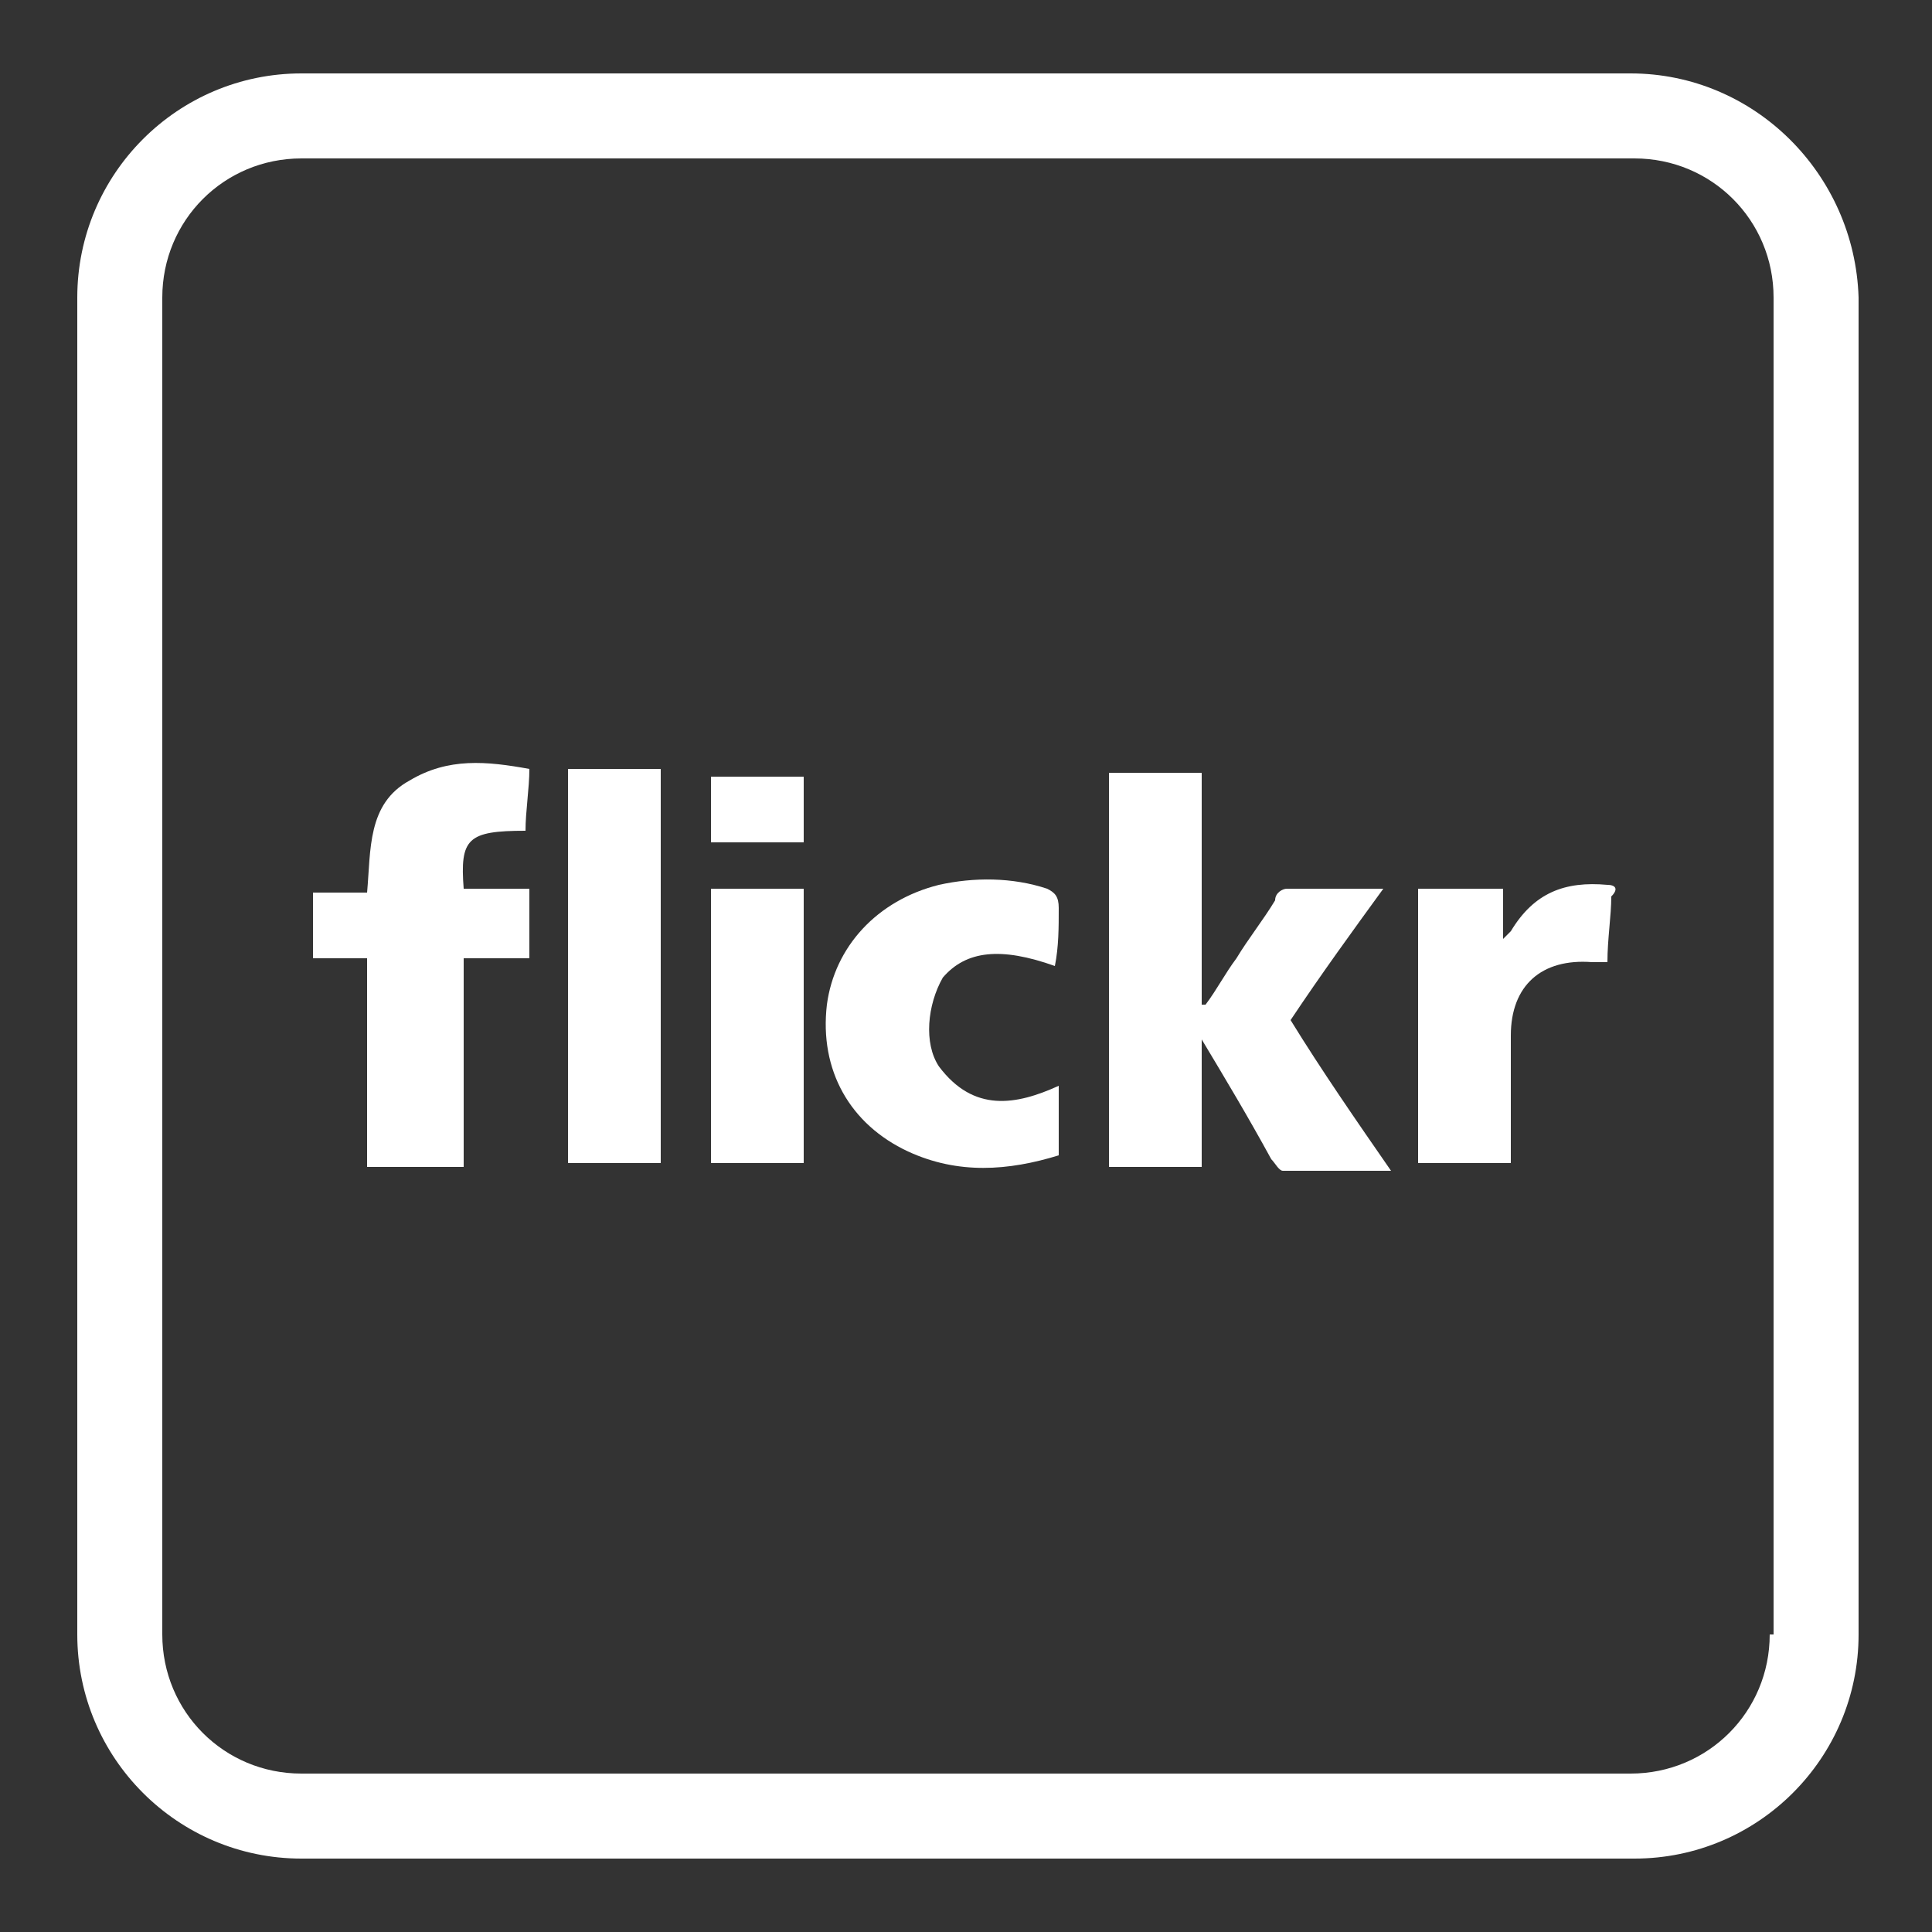
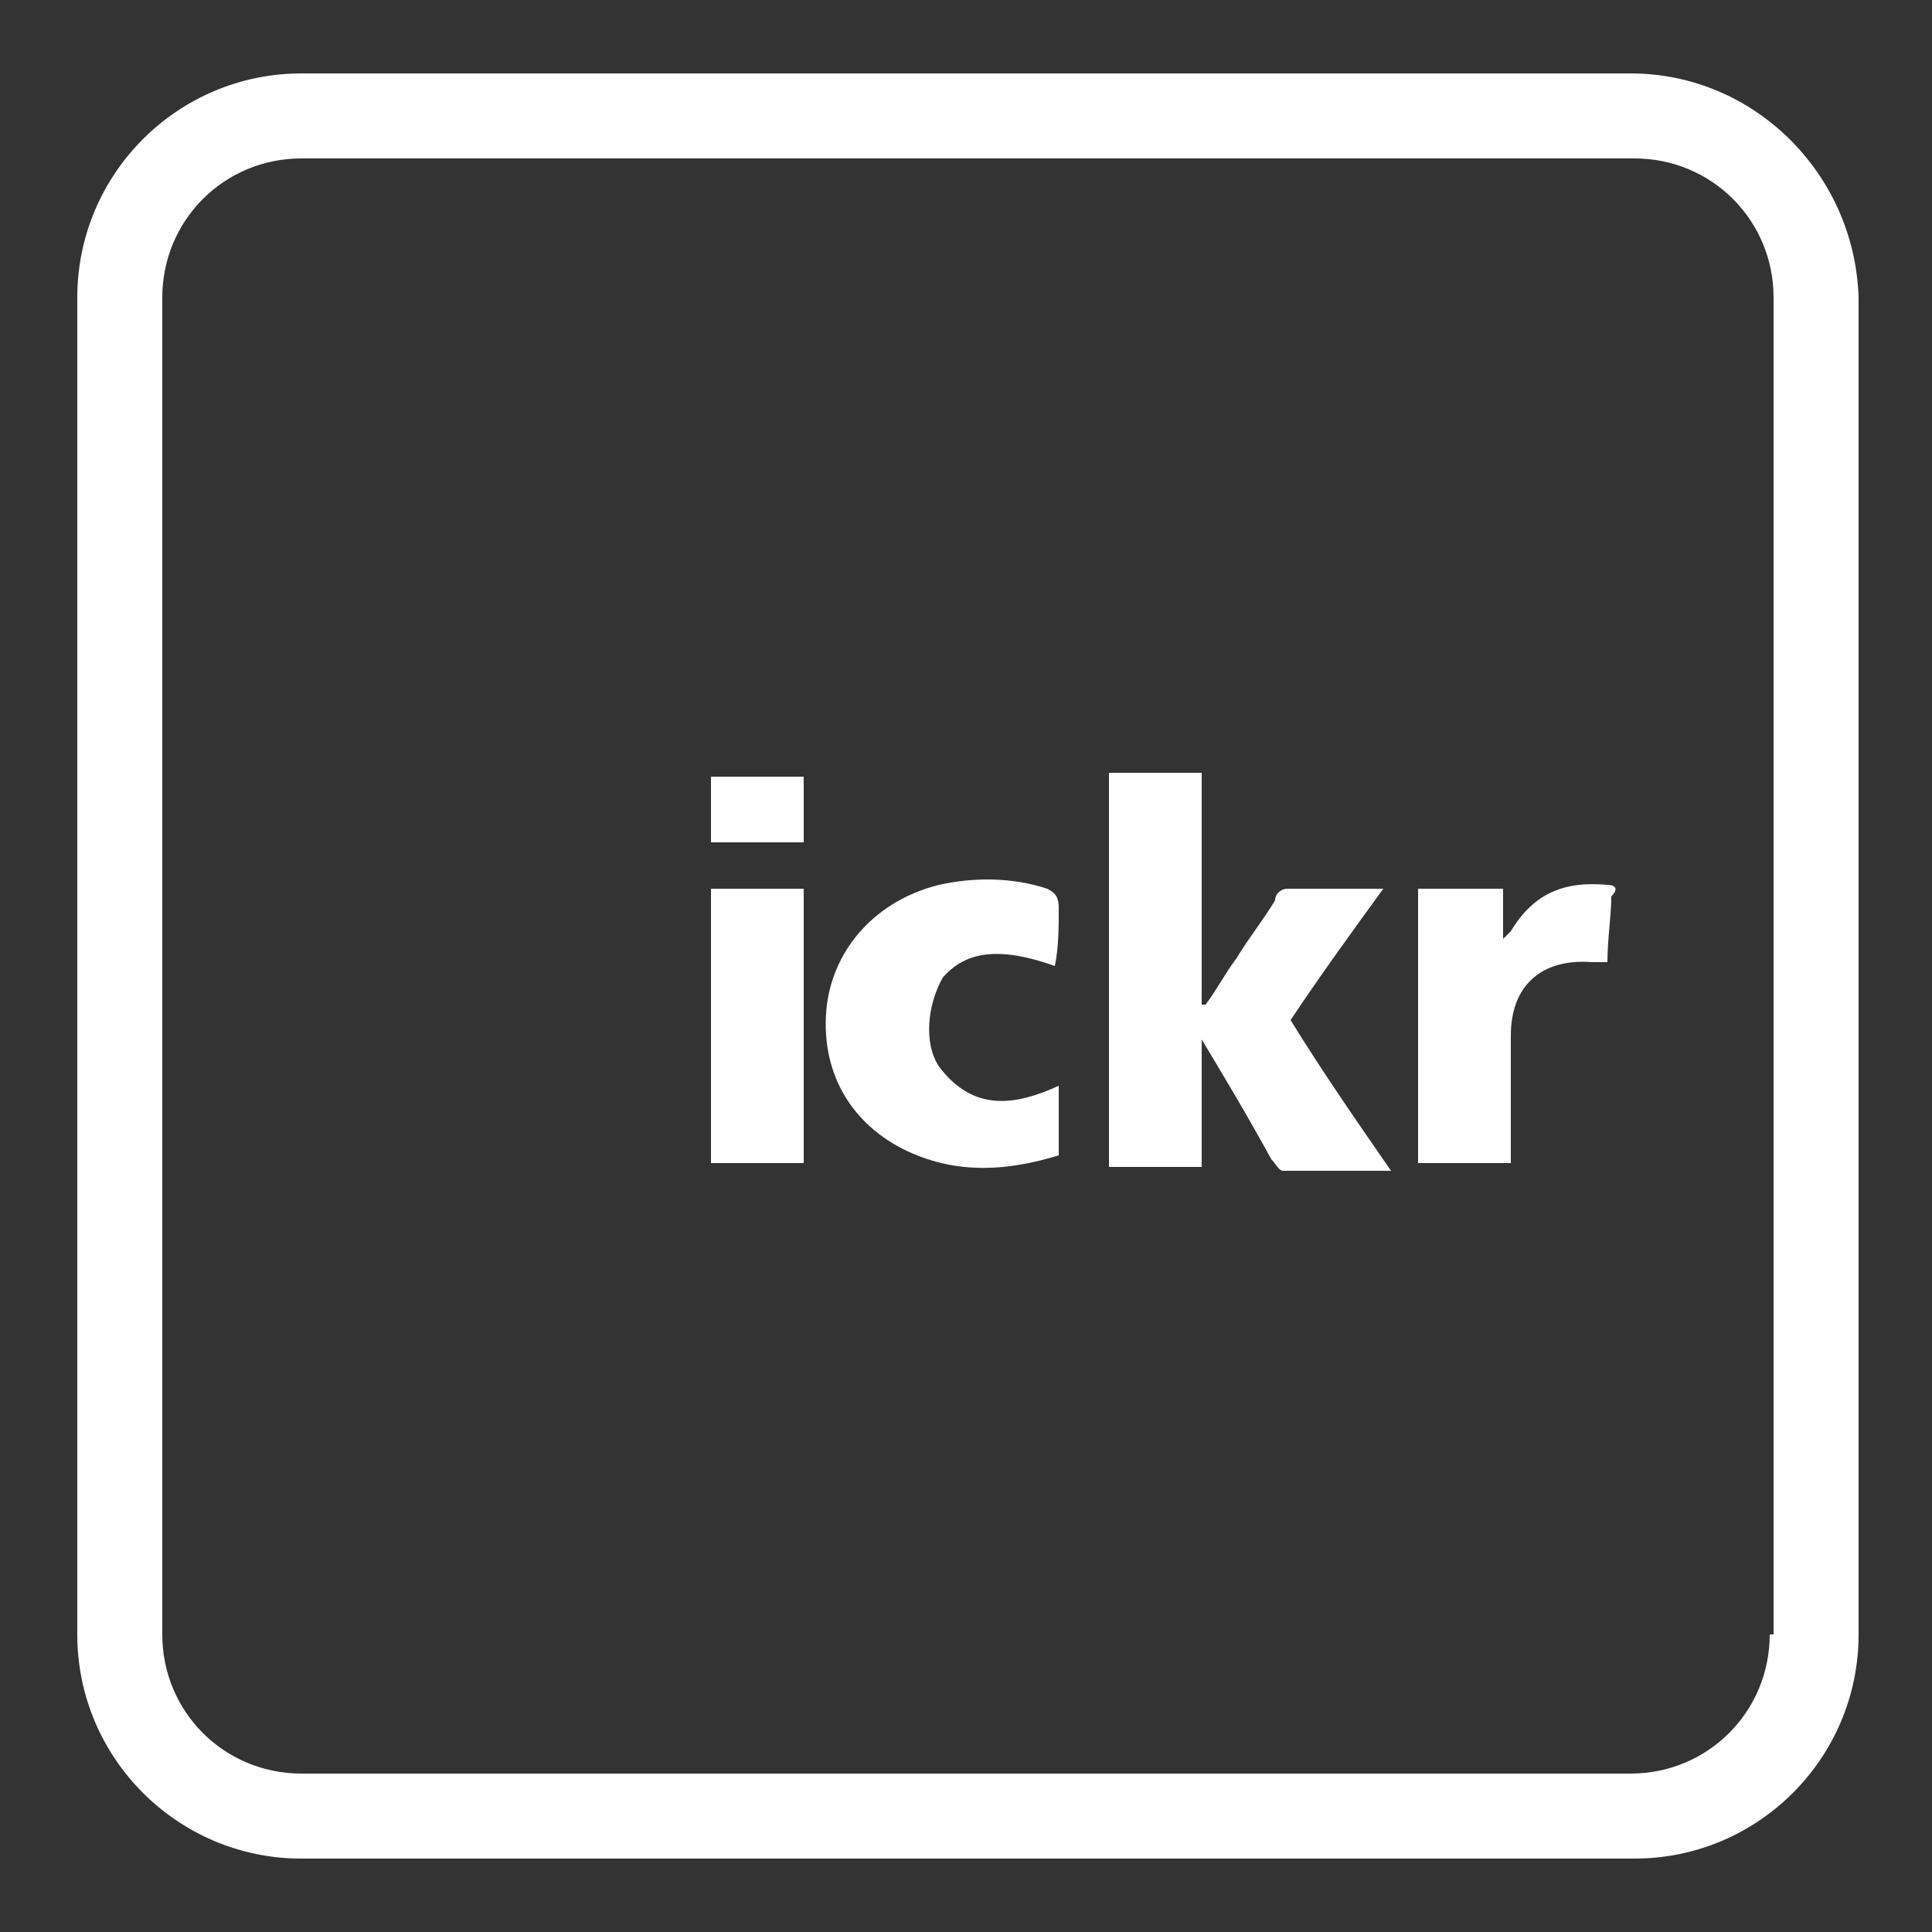
<svg xmlns="http://www.w3.org/2000/svg" version="1.1" id="Capa_1" x="0px" y="0px" viewBox="0 0 50 50" style="enable-background:new 0 0 50 50;" xml:space="preserve">
  <rect x="0" y="0" width="50" height="50" fill="#333333" stroke="none" />
  <style type="text/css">
	.st0{fill:#FFFFFF;}
</style>
  <g>
    <path class="st0" d="M35.8,23c-0.9,0-1.7,0-2.5,0c-0.1,0-0.3,0.1-0.3,0.3c-0.3,0.5-0.7,1-1,1.5c-0.3,0.4-0.5,0.8-0.8,1.2   c0,0-0.1,0-0.1,0v-6h-2.4v10.2h2.4v-3.3c0.6,1,1.2,2,1.8,3.1c0.1,0.1,0.2,0.3,0.3,0.3c0.9,0,1.8,0,2.8,0c-0.9-1.3-1.8-2.6-2.6-3.9   C34.2,25.2,35,24.1,35.8,23L35.8,23z" />
-     <path class="st0" d="M13.6,21.5c0-0.5,0.1-1.1,0.1-1.6c-1.1-0.2-2.1-0.3-3.1,0.3c-1.1,0.6-1,1.8-1.1,2.9H8.1v1.7h1.4v5.4H12v-5.4   h1.7V23H12C11.9,21.7,12.1,21.5,13.6,21.5z" />
    <path class="st0" d="M24.3,27.6c-0.4-0.6-0.3-1.6,0.1-2.3c0.6-0.7,1.5-0.8,2.9-0.3c0.1-0.5,0.1-1,0.1-1.5c0-0.3-0.1-0.4-0.3-0.5   c-0.9-0.3-1.9-0.3-2.8-0.1c-1.6,0.4-2.7,1.6-2.9,3.1c-0.2,1.7,0.6,3.1,2.1,3.8c1.3,0.6,2.6,0.5,3.9,0.1v-1.8   C26.3,28.6,25.2,28.8,24.3,27.6L24.3,27.6z" />
-     <path class="st0" d="M14.7,30.1h2.4V19.9h-2.4V30.1z" />
+     <path class="st0" d="M14.7,30.1h2.4h-2.4V30.1z" />
    <path class="st0" d="M41.6,22.9c-1.1-0.1-1.9,0.2-2.5,1.2c0,0-0.1,0.1-0.2,0.2V23h-2.2v7.1h2.4c0-0.2,0-0.3,0-0.4c0-1,0-1.9,0-2.9   c0-1.3,0.8-2,2.1-1.9c0.1,0,0.3,0,0.4,0c0-0.6,0.1-1.2,0.1-1.7C41.9,23,41.8,22.9,41.6,22.9z" />
    <path class="st0" d="M18.4,30.1h2.4V23h-2.4V30.1z" />
    <path class="st0" d="M18.4,21.8h2.4v-1.7h-2.4V21.8z" />
    <path class="st0" d="M42.2,1.9H7.8C4.6,1.9,2,4.5,2,7.7v34.6c0,3.2,2.6,5.8,5.8,5.8h34.5c3.2,0,5.8-2.6,5.8-5.8V7.7   C48,4.5,45.4,1.9,42.2,1.9z M45.8,42.3c0,2-1.6,3.6-3.6,3.6H7.8c-2,0-3.6-1.6-3.6-3.6V7.7c0-2,1.6-3.6,3.6-3.6h34.5   c2,0,3.6,1.6,3.6,3.6V42.3L45.8,42.3z" />
  </g>
</svg>